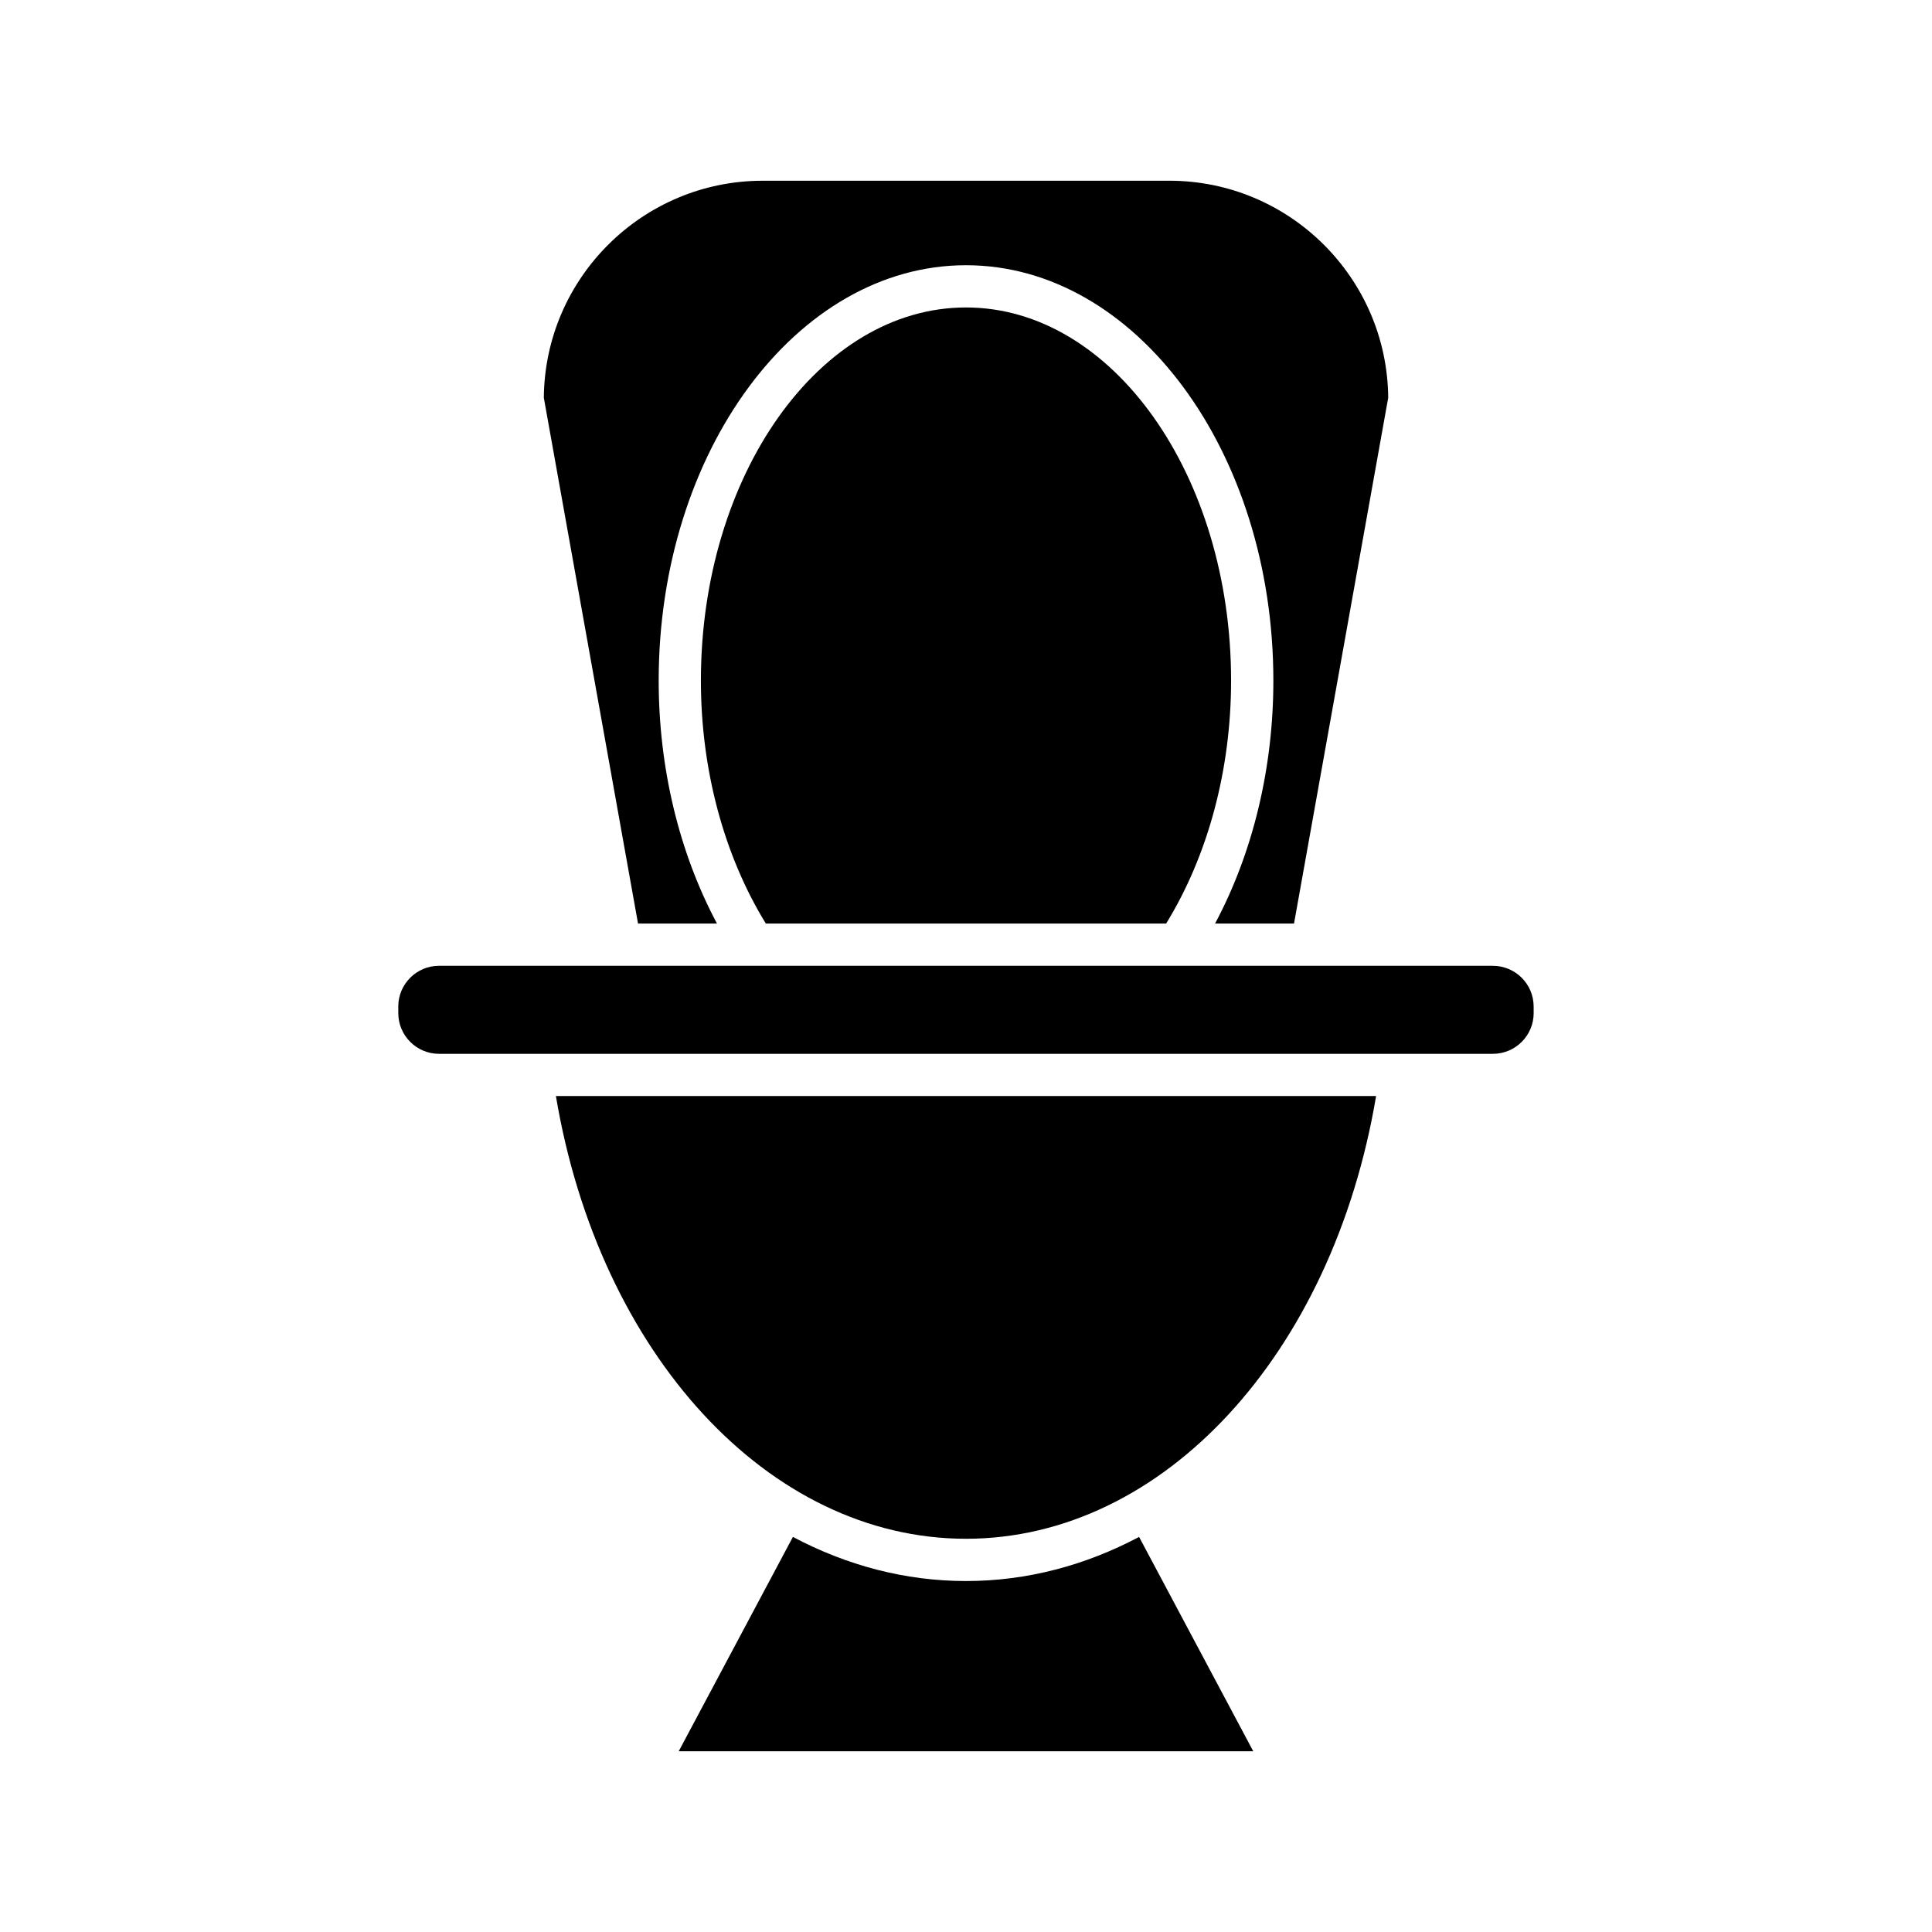
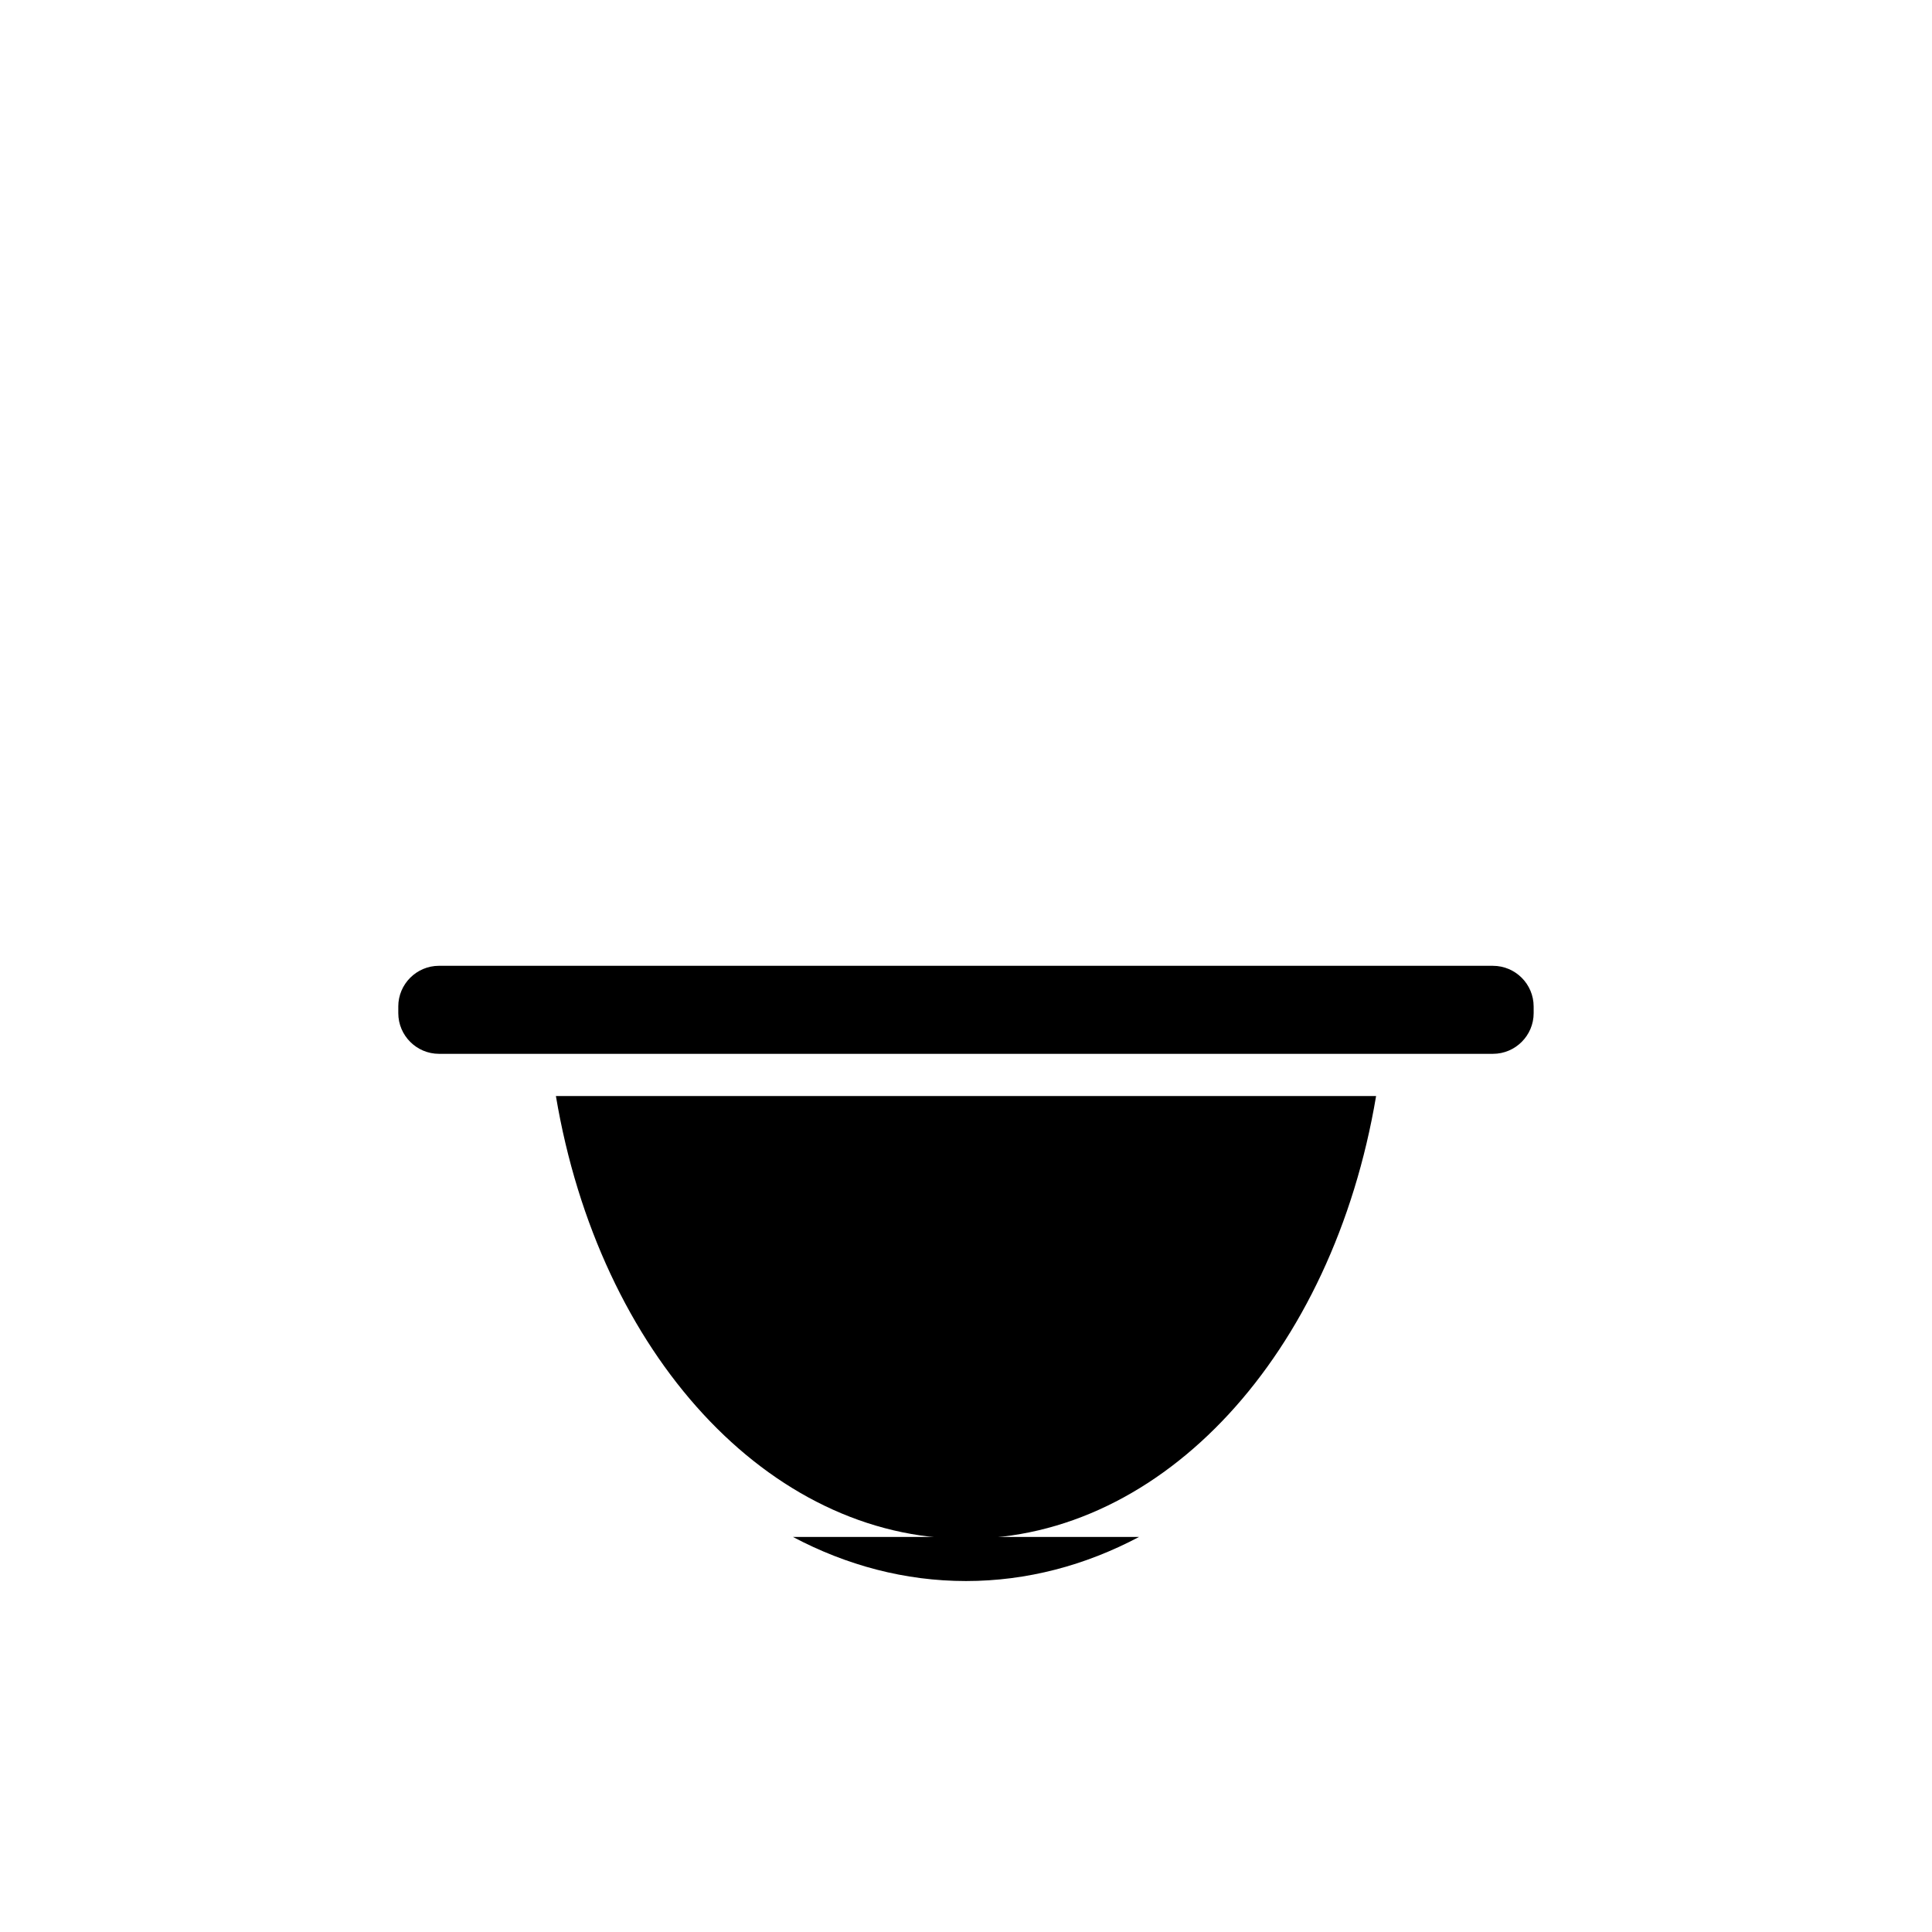
<svg xmlns="http://www.w3.org/2000/svg" fill="#000000" width="800px" height="800px" version="1.1" viewBox="144 144 512 512">
  <g>
-     <path d="m445.87 551.3c-14.23 7.543-29.723 11.691-45.871 11.691s-31.641-4.148-45.871-11.691l-30.262 56.805h152.26z" />
+     <path d="m445.87 551.3c-14.23 7.543-29.723 11.691-45.871 11.691s-31.641-4.148-45.871-11.691h152.26z" />
    <path d="m291.32 434.46c11.484 68.336 56.379 117.33 108.68 117.33s97.191-48.992 108.68-117.33z" />
-     <path d="m511.89 249.41c-0.262-31.758-26.18-57.516-58-57.516l-107.77 0.004c-31.82 0-57.738 25.758-58 57.516l24.965 139.34h20.926c-9.996-18.707-15.453-41.172-15.453-64.375 0-60.707 36.539-110.09 81.449-110.09s81.449 49.387 81.449 110.09c0 23.207-5.453 45.672-15.453 64.375h20.926z" />
-     <path d="m400 225.48c-38.738 0-70.254 44.363-70.254 98.895 0 23.652 6.133 46.352 17.207 64.375h106.09c11.074-18.023 17.207-40.723 17.207-64.375 0-54.531-31.516-98.895-70.25-98.895z" />
    <path d="m249.55 410.74v1.742c0 5.949 4.844 10.793 10.793 10.793h279.3c5.949 0 10.793-4.84 10.793-10.793l-0.004-1.742c0-5.949-4.844-10.789-10.793-10.789l-279.3-0.004c-5.949 0-10.793 4.844-10.793 10.793z" />
  </g>
</svg>